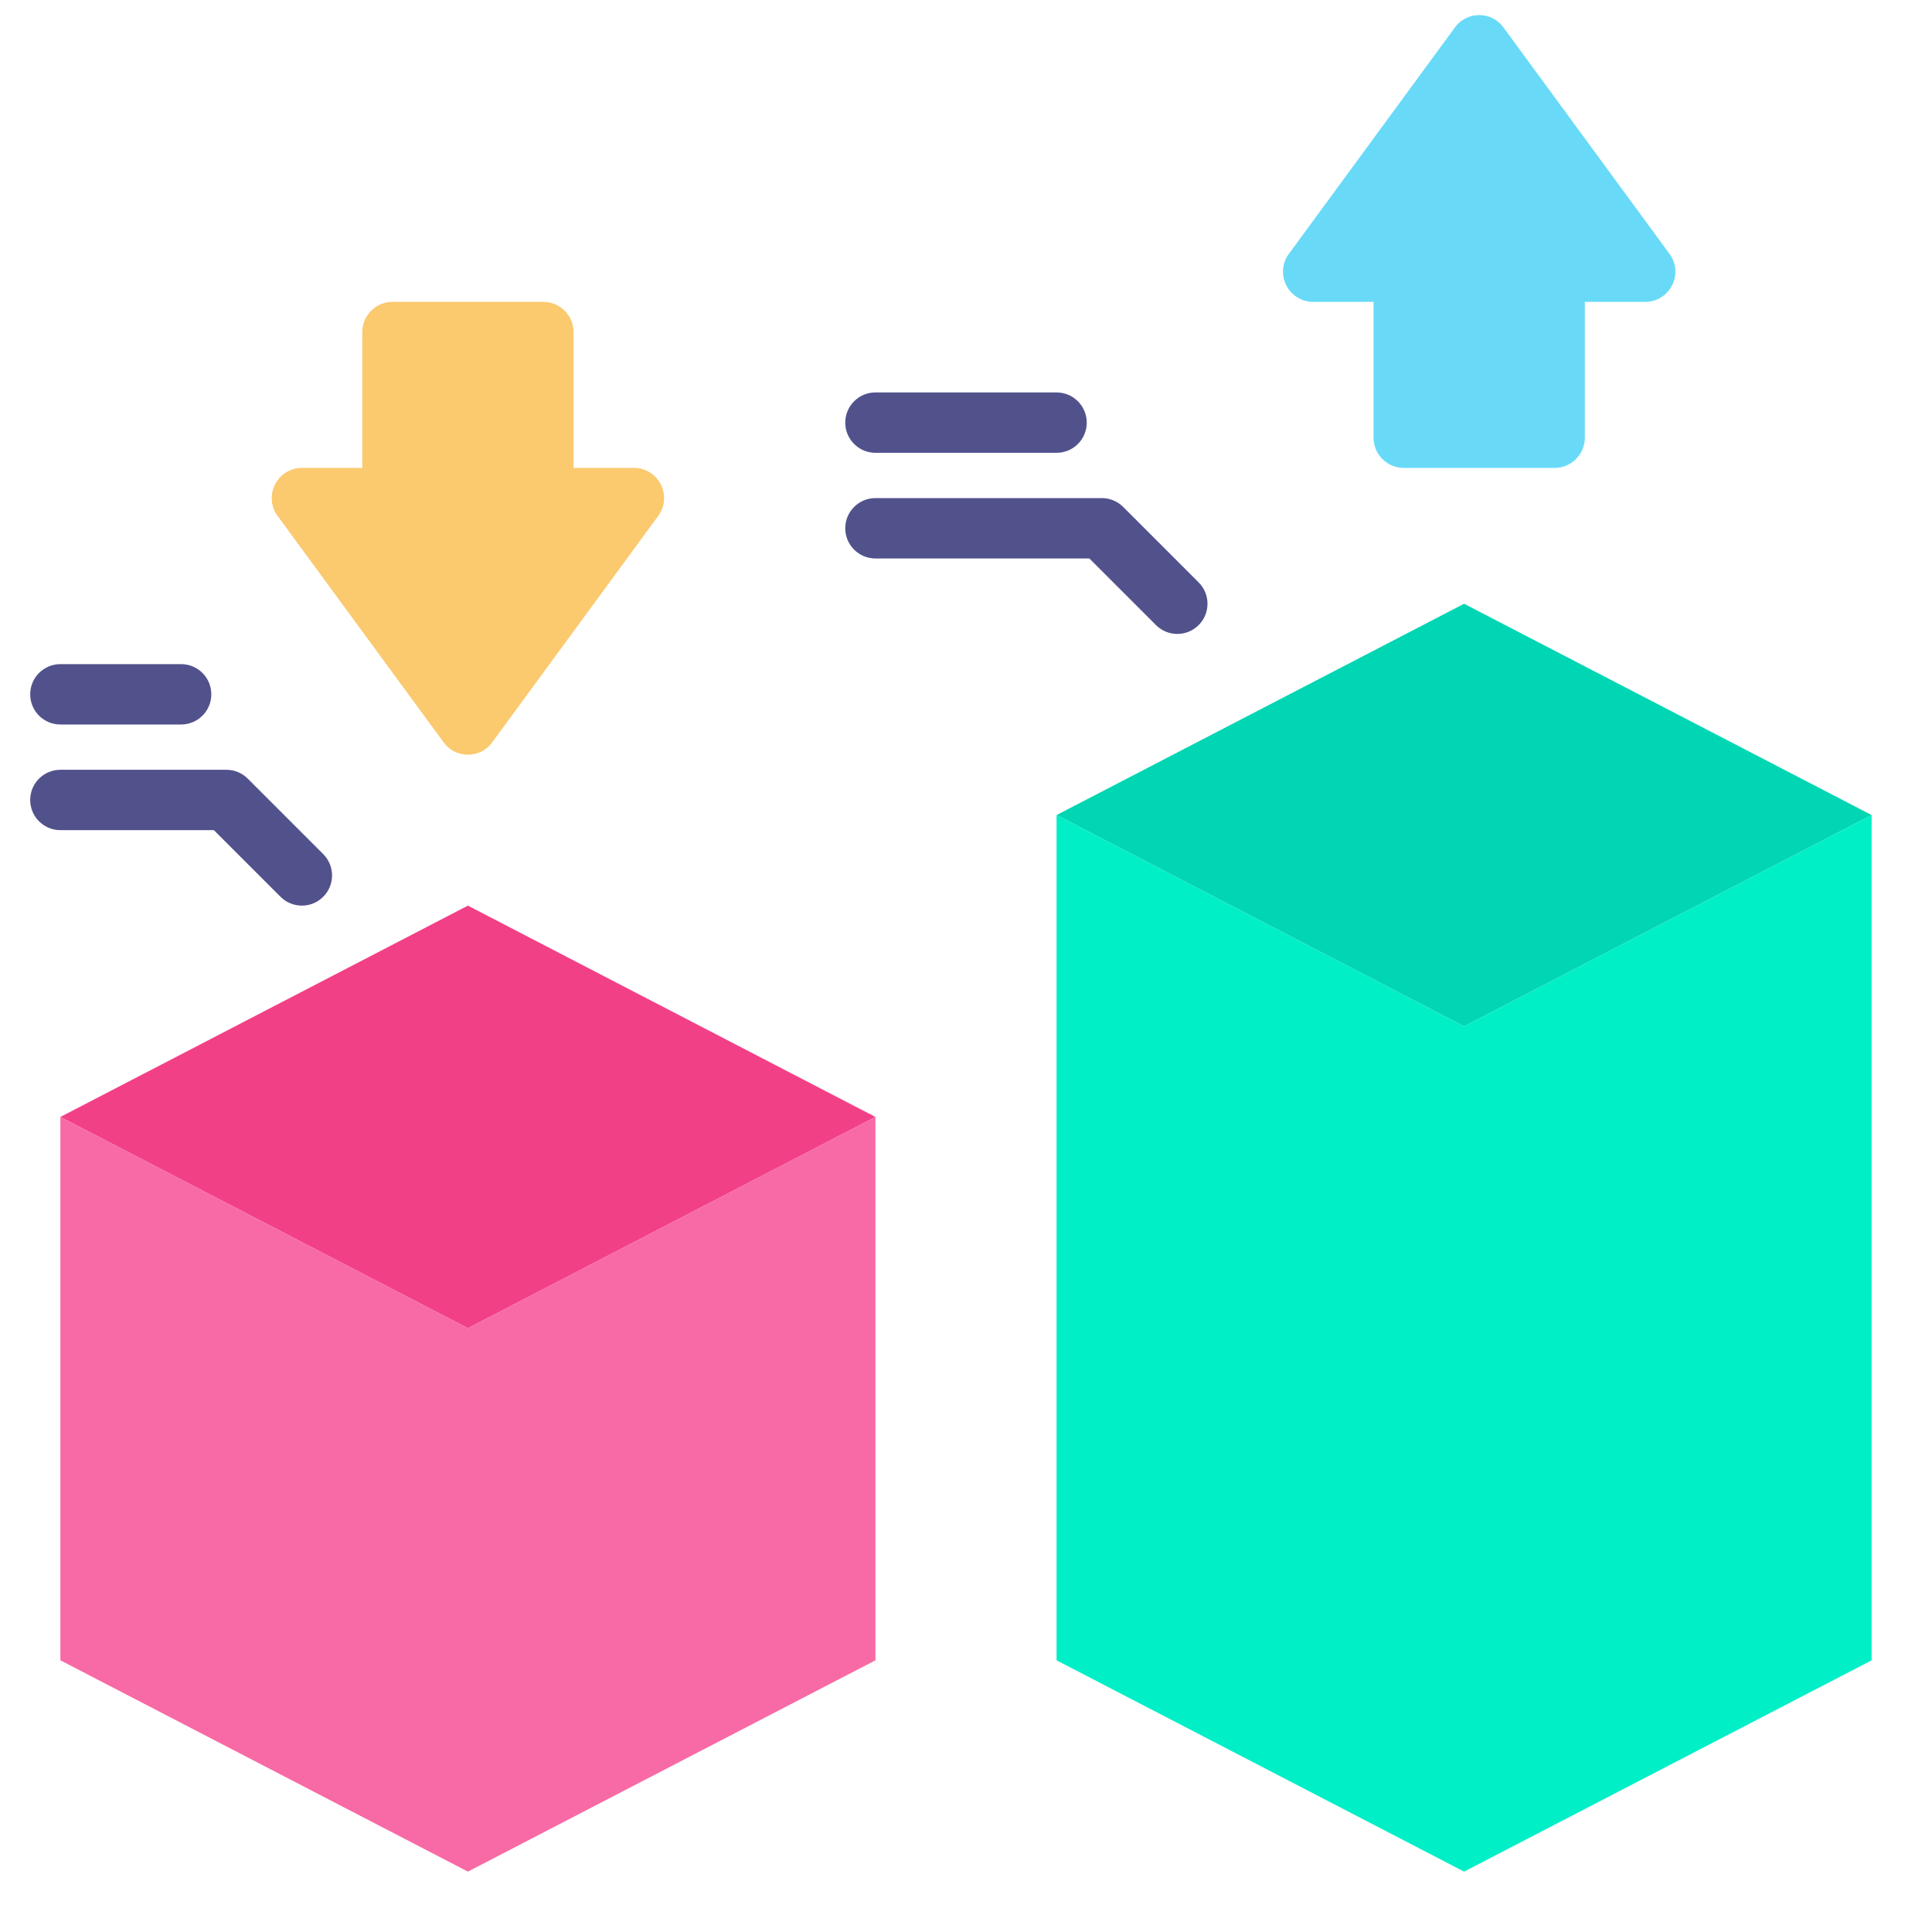
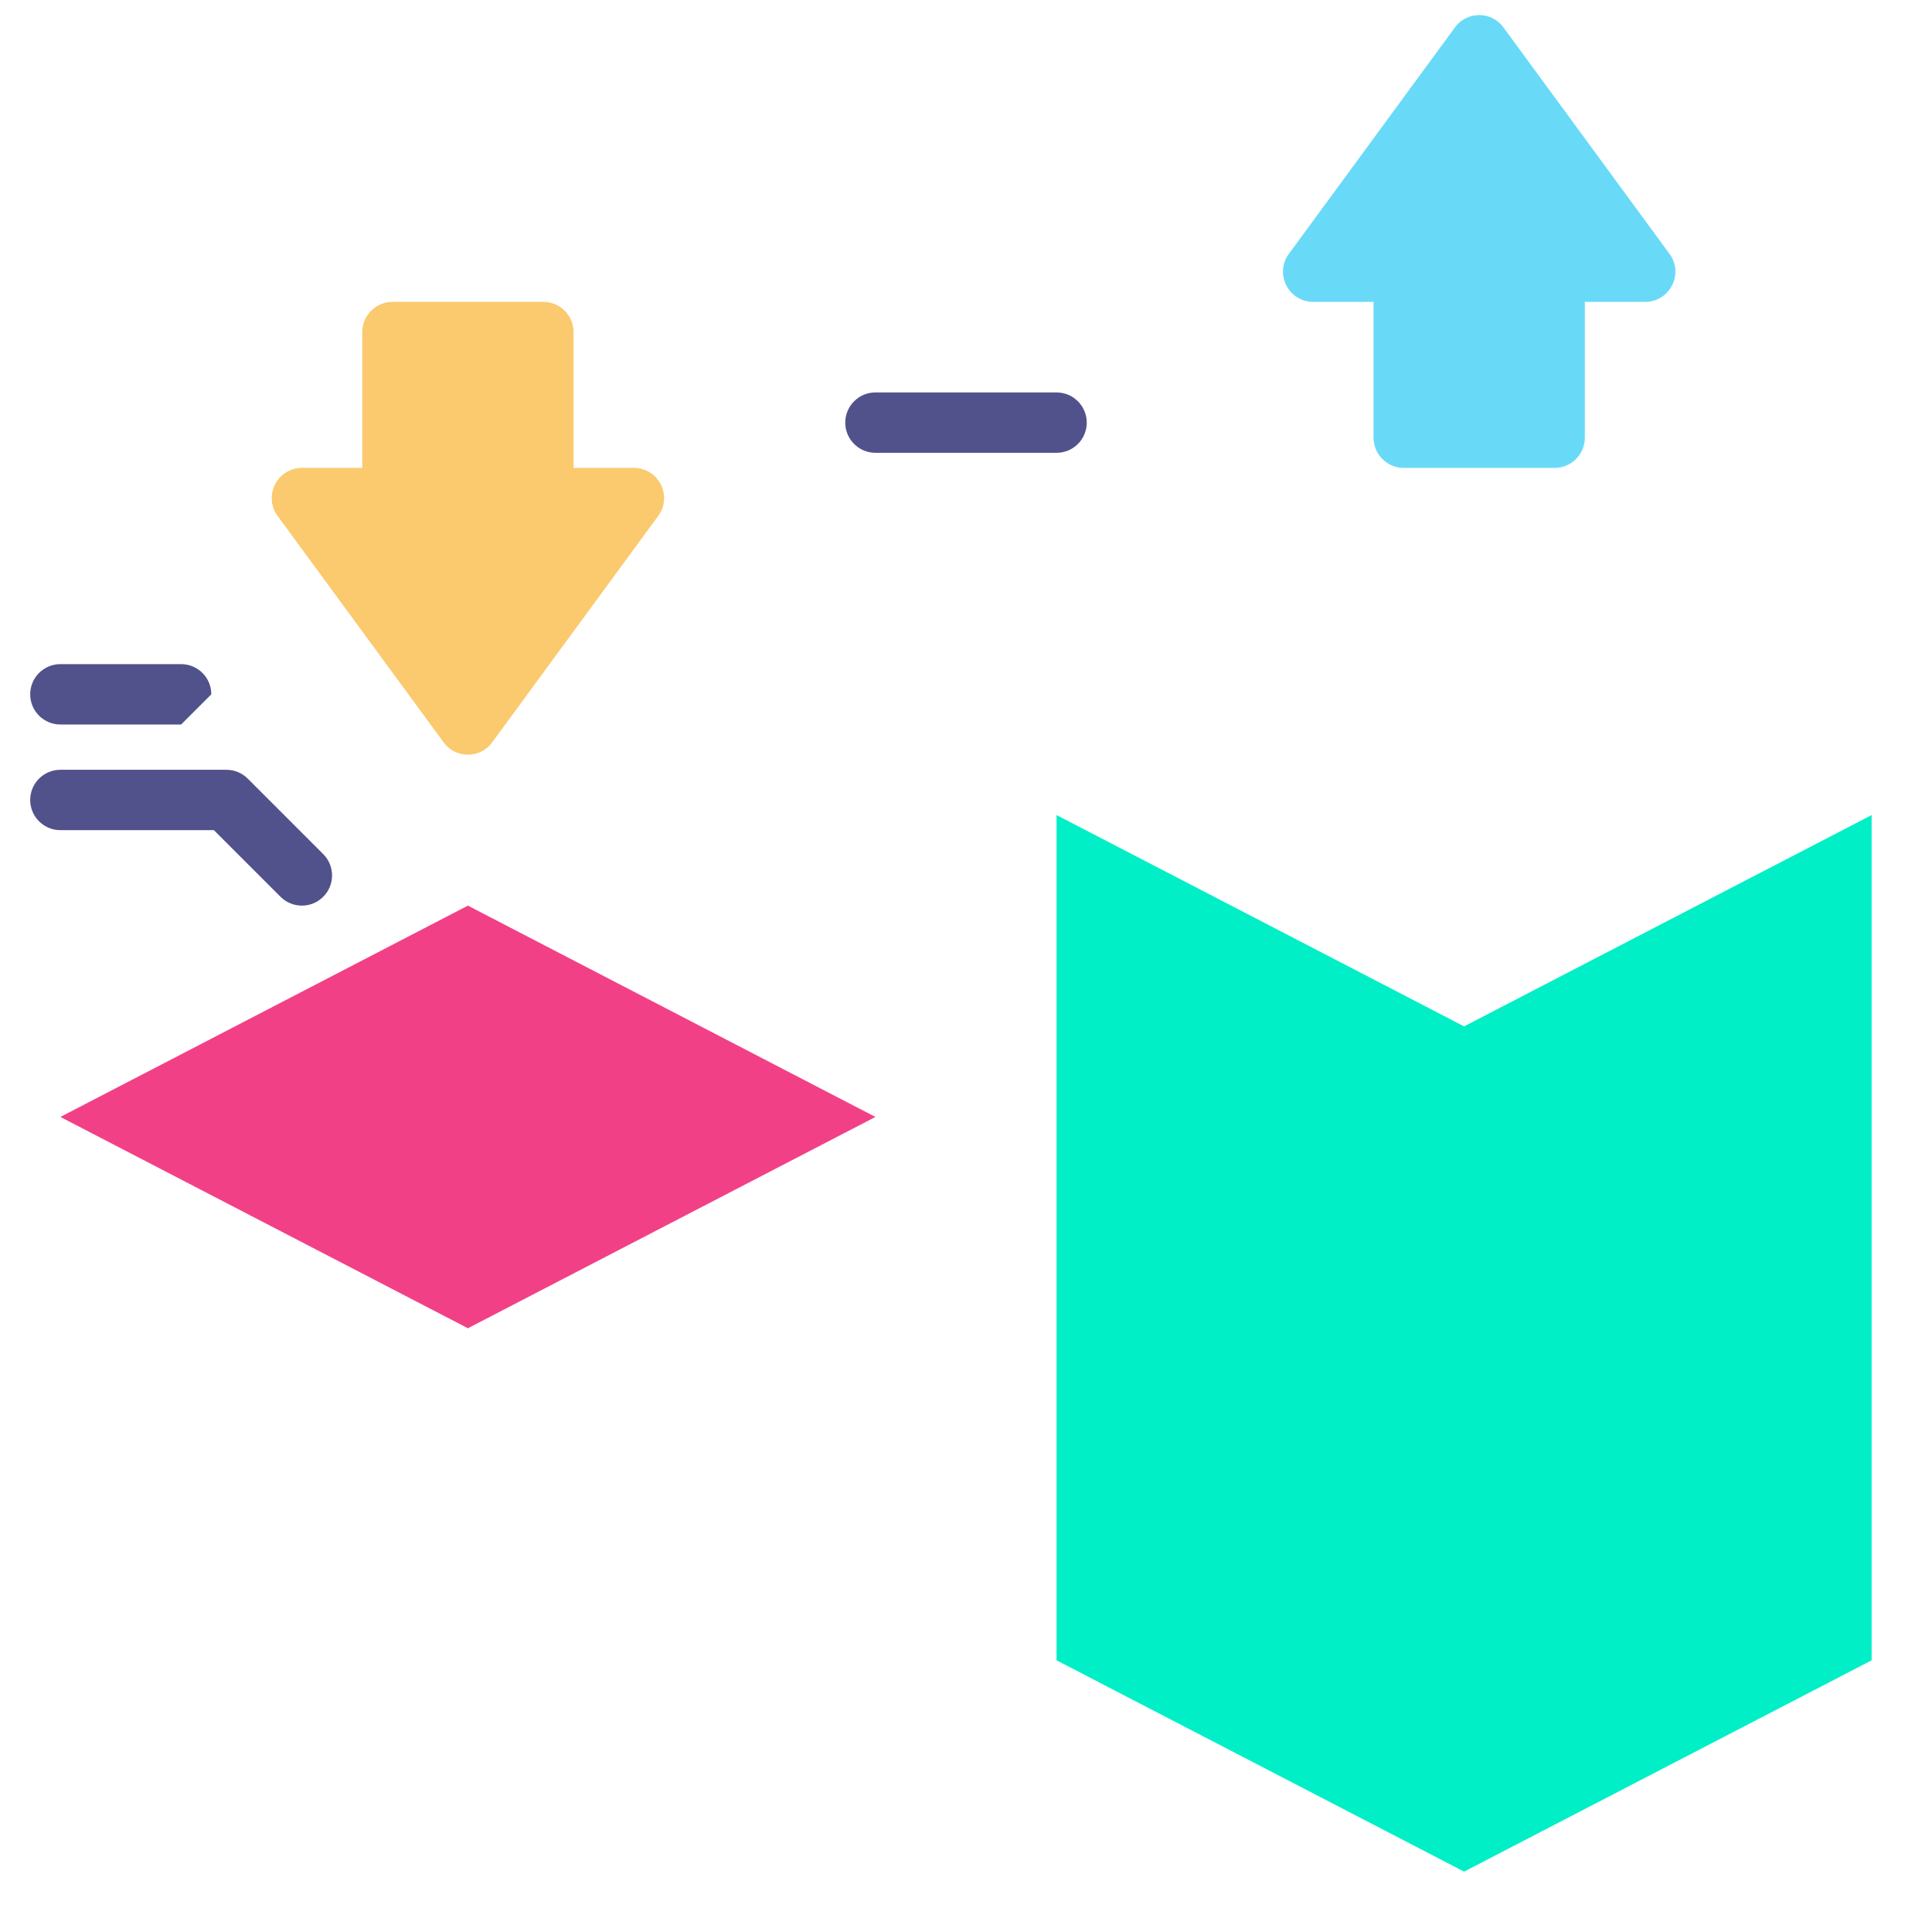
<svg xmlns="http://www.w3.org/2000/svg" enable-background="new 0 0 128 128" viewBox="0 0 128 128">
  <g id="Layer_1" />
  <g id="Wave_Graph_00000004543550568027119540000001027793541924510896_" />
  <g id="Pie_Chart_00000183240996967947216840000002872549731703741843_" />
  <g id="Pyramid_00000177458772023059851930000009942660913920667804_" />
  <g id="Wave_Graph" />
  <g id="Infographic_00000089534392046990693370000006065455882261081484_" />
  <g id="Graph_bar" />
  <g id="Pie_Chart_00000005248896698136233330000009390428404299114896_" />
  <g id="Gauge" />
  <g id="Organization" />
  <g id="Work_Flow" />
  <g id="Bar_Chart_00000135655596564428190830000003998327314465954229_" />
  <g id="Bar_Chart" />
  <g id="Infographic_00000096056060634707388250000010644970693616425644_" />
  <g id="Infographic_00000097463381584848770710000013260457158903471037_" />
  <g id="Pie_Chart" />
  <g id="Pyramid" />
  <g id="Diagram_00000038406999508793665250000009206654069435954087_" />
  <g id="Graph_00000065766723531440234090000002705922881348407223_" />
  <g id="Workflow" />
  <g id="Infographic_00000044858903564606888360000006136059274585229969_" />
  <g id="Graph_00000070817646470534268220000015149418380527972233_" />
  <g id="Graph" />
  <g id="Diagram_00000038373072625245997460000004860747367719452574_" />
  <g id="Infographic_00000106835821318725866760000016714172668176674985_" />
  <g id="Infographic_00000170242125576952778140000012774809751847051965_">
    <g>
      <path d="m58 74-27 14-27-14 27-14z" fill="#f24087" />
-       <path d="m58 74v36l-27 14-27-14v-36l27 14z" fill="#f86aa5" />
-       <path d="m124 54-27 14-27-14 27-14z" fill="#00d6b3" />
      <path d="m124 54v56l-27 14-27-14v-56l27 14z" fill="#00efc7" />
      <g fill="#51528c">
        <path d="m20 60c-.512 0-1.024-.195-1.414-.586l-4.415-4.414h-10.171c-1.104 0-2-.896-2-2s.896-2 2-2h11c.53 0 1.039.211 1.414.586l5 5c.781.781.781 2.047 0 2.828-.39.391-.902.586-1.414.586z" />
-         <path d="m12 48h-8c-1.104 0-2-.896-2-2s.896-2 2-2h8c1.104 0 2 .896 2 2s-.896 2-2 2z" />
-         <path d="m78 42c-.512 0-1.024-.195-1.414-.586l-4.415-4.414h-14.171c-1.104 0-2-.896-2-2s.896-2 2-2h15c.53 0 1.039.211 1.414.586l5 5c.781.781.781 2.047 0 2.828-.39.391-.902.586-1.414.586z" />
+         <path d="m12 48h-8c-1.104 0-2-.896-2-2s.896-2 2-2h8c1.104 0 2 .896 2 2z" />
        <path d="m70 30h-12c-1.104 0-2-.896-2-2s.896-2 2-2h12c1.104 0 2 .896 2 2s-.896 2-2 2z" />
      </g>
      <path d="m43.61 34.18-11 15c-.37.52-.97.82-1.61.82s-1.24-.3-1.61-.82l-11-15c-.45-.6-.51-1.41-.17-2.08.34-.68 1.03-1.1 1.78-1.1h4v-9c0-1.1.9-2 2-2h10c1.1 0 2 .9 2 2v9h4c.75 0 1.44.42 1.78 1.1.34.67.28 1.48-.17 2.08z" fill="#fbc96e" />
      <path d="m110.78 18.9c-.34.68-1.03 1.1-1.78 1.1h-4v9c0 1.1-.9 2-2 2h-10c-1.1 0-2-.9-2-2v-9h-4c-.75 0-1.44-.42-1.78-1.1-.34-.67-.28-1.48.17-2.08l11-15c.37-.52.97-.82 1.61-.82s1.24.3 1.61.82l11 15c.45.6.51 1.41.17 2.08z" fill="#68daf8" />
    </g>
  </g>
  <g id="Infographic_00000039120888209251875990000002186489952009792913_" />
  <g id="Infographic" />
  <g id="Skill" />
  <g id="Diagram" />
  <g id="Tube" />
</svg>